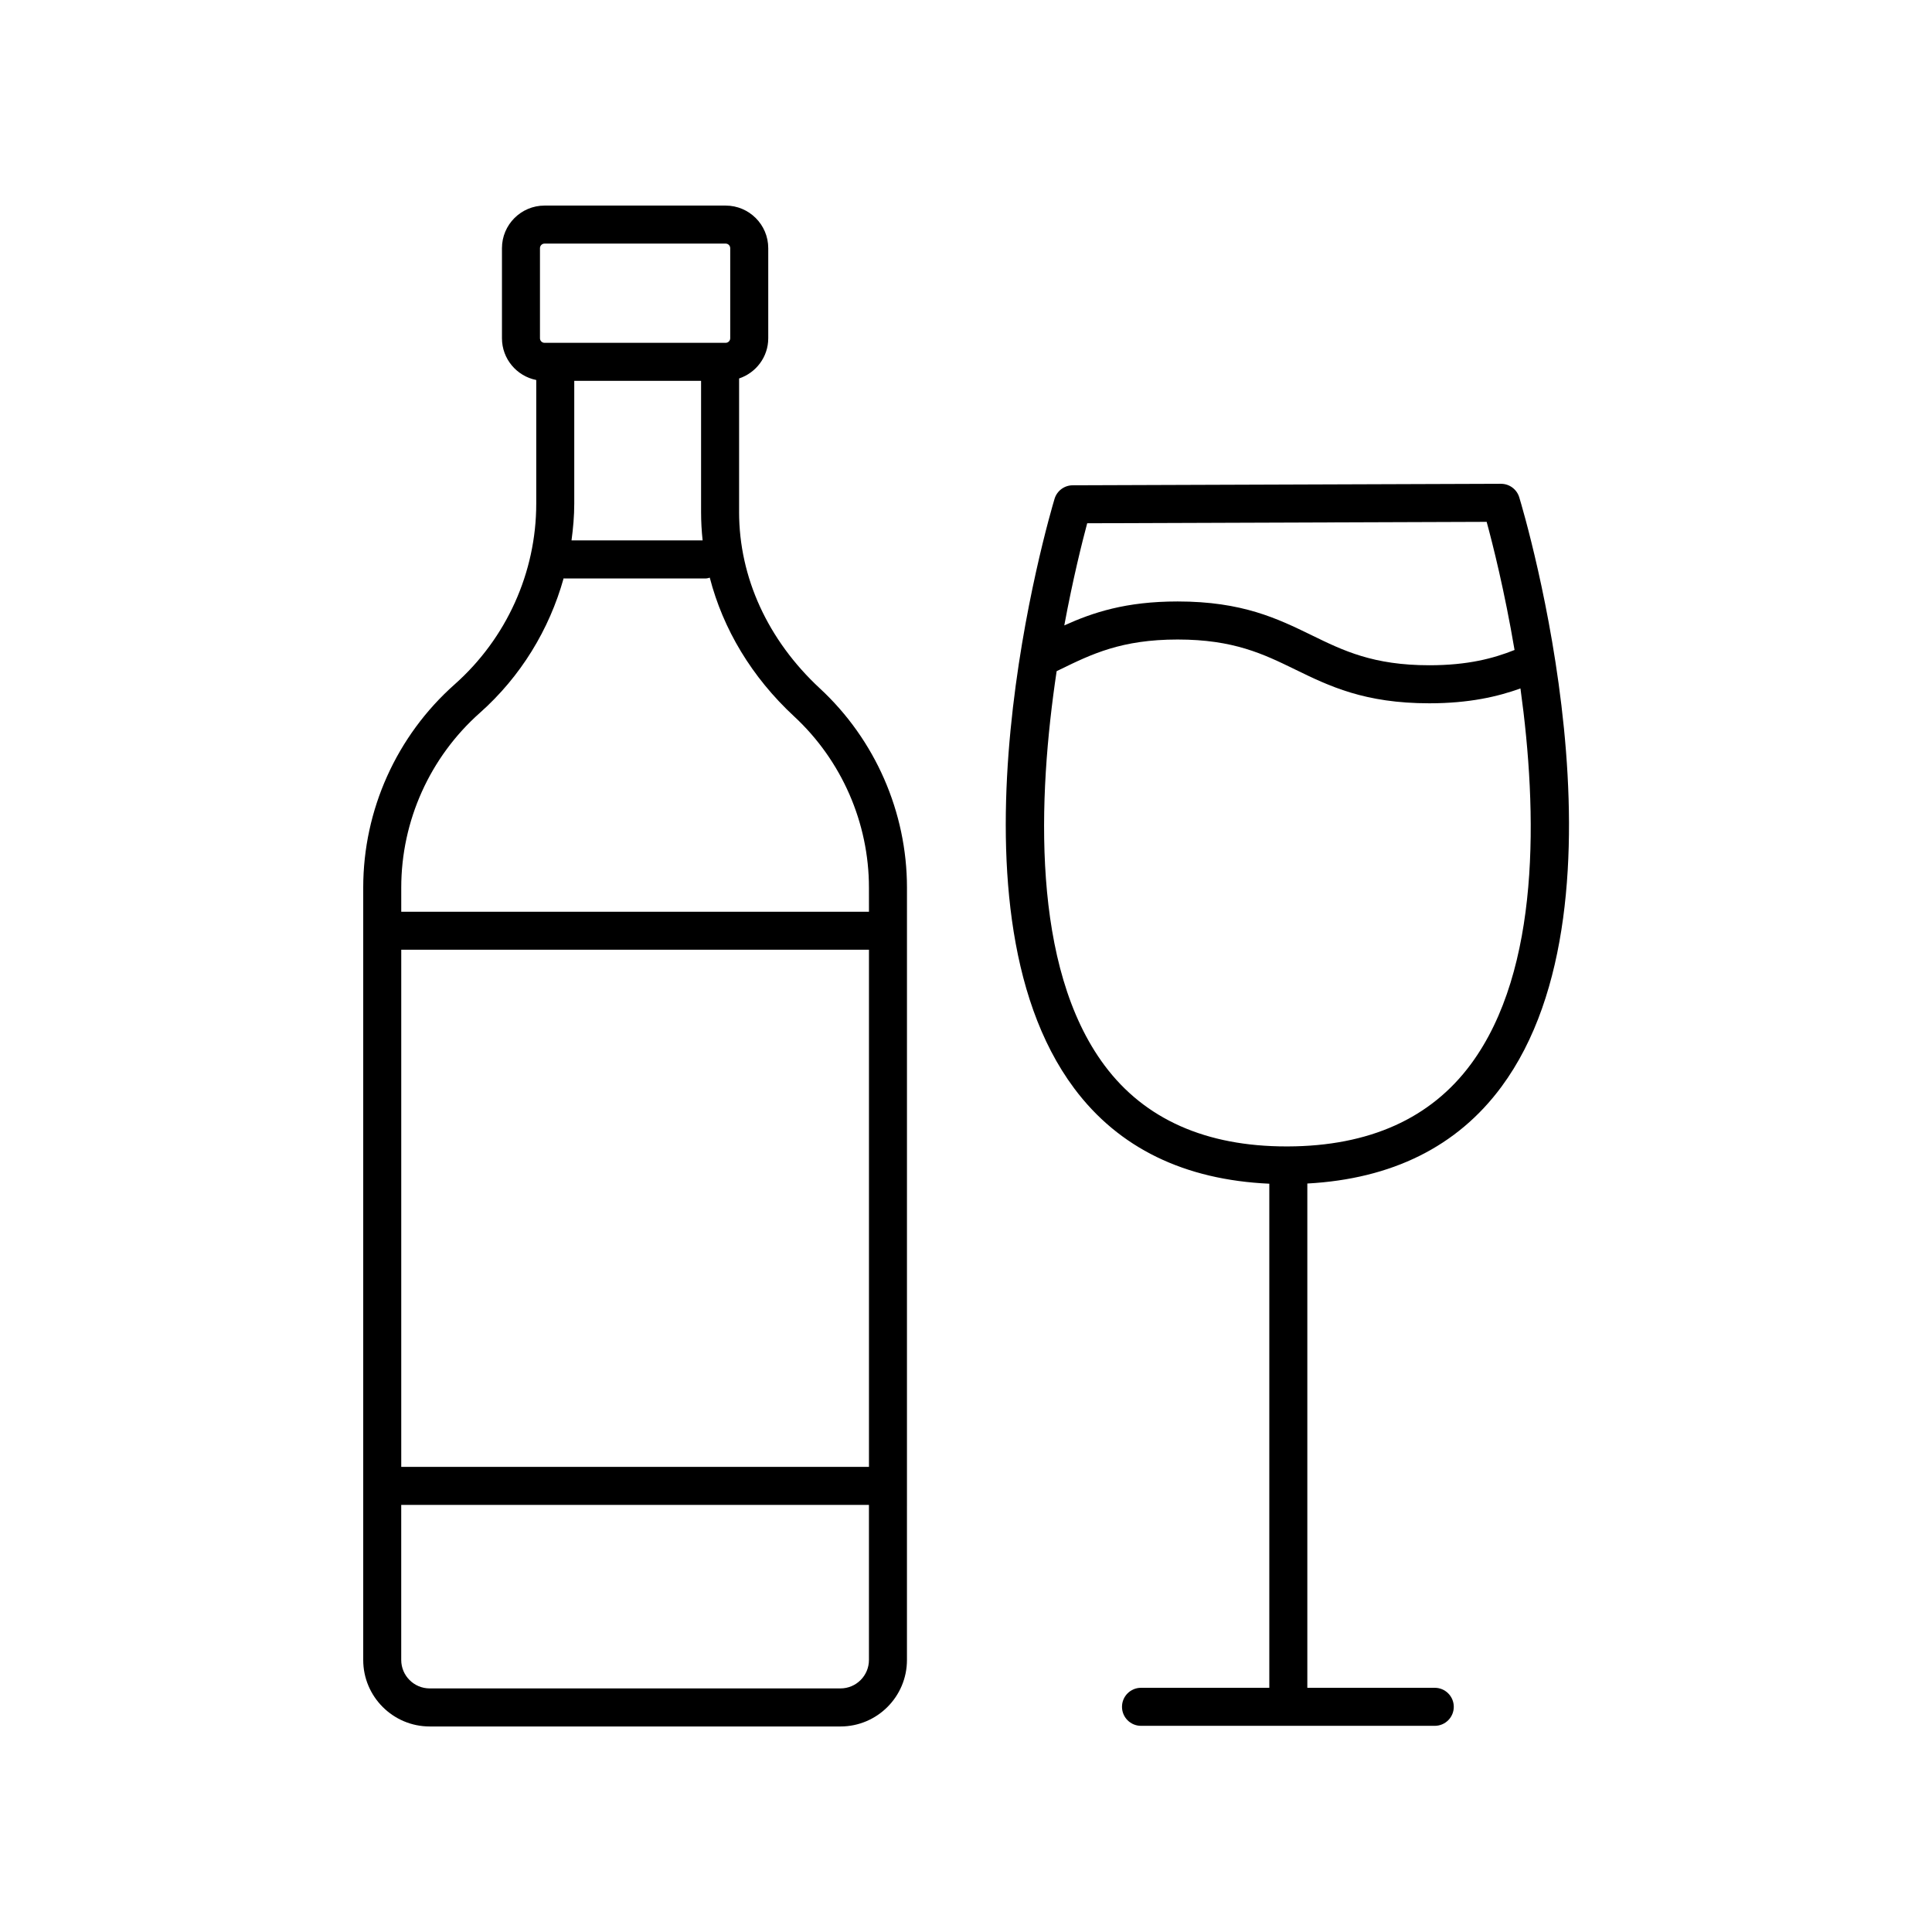
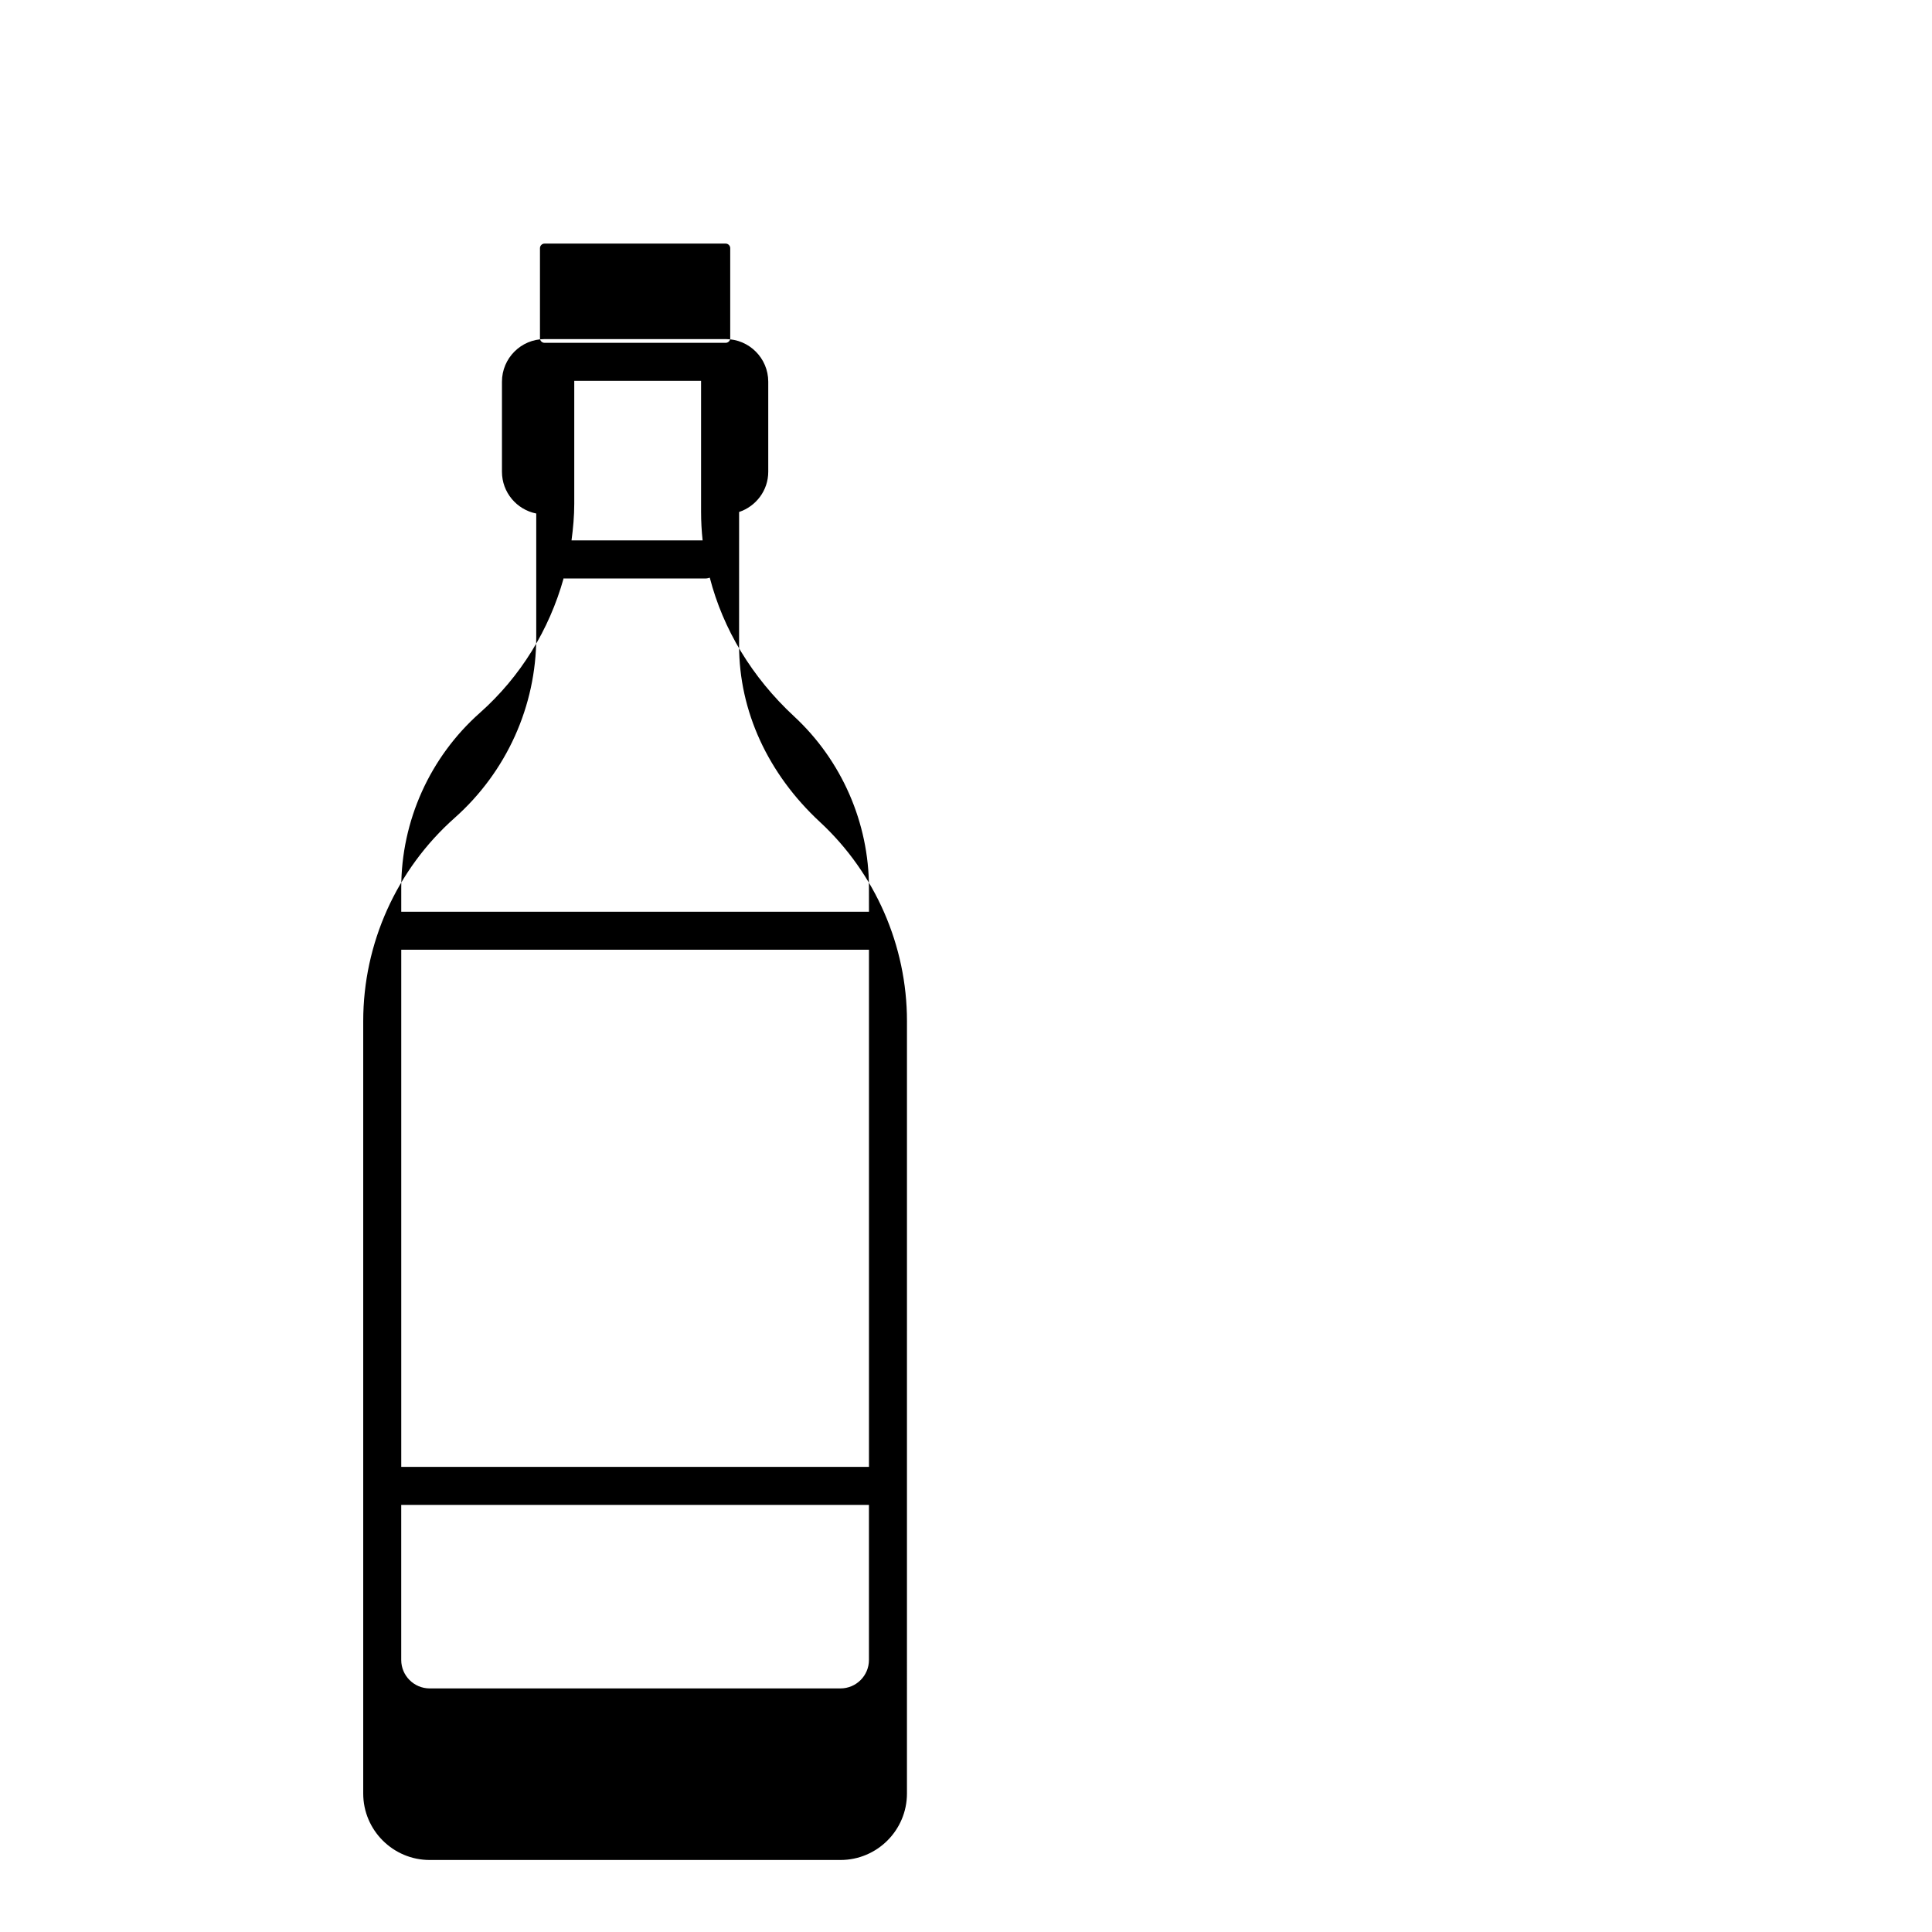
<svg xmlns="http://www.w3.org/2000/svg" fill="#000000" width="800px" height="800px" version="1.1" viewBox="144 144 512 512">
  <g>
-     <path d="m541.79 272.21h-0.016l-113.5 0.398c-2.219 0.008-4.168 1.465-4.809 3.59-1.305 4.348-31.531 107.02 5.211 156.23 11.816 15.832 29.238 24.246 51.703 25.266v133.59h-34c-2.781 0-5.039 2.254-5.039 5.039 0 2.781 2.254 5.039 5.039 5.039h77.848c2.781 0 5.039-2.254 5.039-5.039 0-2.781-2.254-5.039-5.039-5.039h-33.773v-133.64c22.379-1.215 39.715-9.762 51.449-25.648 36.543-49.477 6.027-151.88 4.711-156.21-0.648-2.121-2.606-3.574-4.824-3.574zm-109.67 10.461 105.86-0.375c1.59 5.84 4.758 18.336 7.391 33.957-5.555 2.219-12.348 4.047-22.586 4.047-14.852 0-22.766-3.856-31.152-7.945-9.039-4.406-18.383-8.961-35.551-8.961-13.754 0-22.465 2.922-30.035 6.348 2.297-12.363 4.742-22.121 6.07-27.07zm101.68 143.34c-10.629 14.395-26.953 21.73-48.512 21.805h-0.336c-21.367 0-37.582-7.203-48.195-21.41-19.547-26.168-17.75-71.148-12.734-104.54l0.887-0.43c8.383-4.09 16.301-7.957 31.18-7.957 14.84 0 22.758 3.856 31.137 7.941 9.039 4.406 18.387 8.961 35.562 8.961 10.551 0 18.145-1.77 24.148-3.938 4.527 32.711 5.356 74.539-13.137 99.57z" />
-     <path d="m339.87 279.68v-35.383c4.473-1.5 7.723-5.684 7.723-10.656v-23.875c0-6.223-5.062-11.285-11.289-11.285h-47.996c-6.223 0-11.285 5.062-11.285 11.285v23.875c0 5.469 3.914 10.035 9.086 11.062v32.777c0 18.234-7.883 35.695-21.633 47.895-15.391 13.66-24.219 33.281-24.219 53.836v204.7c-0.004 9.715 7.902 17.621 17.617 17.621h108.86c9.715 0 17.617-7.902 17.617-17.617l0.004-204.7c0-19.949-8.402-39.176-23.051-52.75-13.824-12.812-21.438-29.43-21.438-46.785zm-9.668 7.535h-34.746c0.43-3.215 0.727-6.457 0.727-9.734v-32.555h33.609v34.75c0 2.531 0.141 5.047 0.41 7.539zm-43.105-77.449c0-0.668 0.547-1.211 1.211-1.211h47.996c0.668 0 1.211 0.543 1.211 1.211v23.875c0 0.668-0.543 1.211-1.211 1.211h-47.996c-0.668 0-1.211-0.543-1.211-1.211zm87.188 322.97h-123.95v-137.05h123.95zm-7.543 58.711h-108.87c-4.16 0-7.543-3.383-7.543-7.543v-41.094h123.95v41.094c0 4.16-3.383 7.543-7.543 7.543zm7.543-205.83h-123.95v-6.402c0-17.676 7.59-34.551 20.828-46.297 10.816-9.602 18.398-22.051 22.203-35.656 0.059 0 0.105 0.031 0.16 0.031h37.562c0.359 0 0.672-0.133 1.012-0.203 3.531 13.66 11.117 26.348 22.355 36.766 12.602 11.676 19.824 28.207 19.824 45.359z" />
+     <path d="m339.87 279.68c4.473-1.5 7.723-5.684 7.723-10.656v-23.875c0-6.223-5.062-11.285-11.289-11.285h-47.996c-6.223 0-11.285 5.062-11.285 11.285v23.875c0 5.469 3.914 10.035 9.086 11.062v32.777c0 18.234-7.883 35.695-21.633 47.895-15.391 13.66-24.219 33.281-24.219 53.836v204.7c-0.004 9.715 7.902 17.621 17.617 17.621h108.86c9.715 0 17.617-7.902 17.617-17.617l0.004-204.7c0-19.949-8.402-39.176-23.051-52.75-13.824-12.812-21.438-29.43-21.438-46.785zm-9.668 7.535h-34.746c0.43-3.215 0.727-6.457 0.727-9.734v-32.555h33.609v34.75c0 2.531 0.141 5.047 0.41 7.539zm-43.105-77.449c0-0.668 0.547-1.211 1.211-1.211h47.996c0.668 0 1.211 0.543 1.211 1.211v23.875c0 0.668-0.543 1.211-1.211 1.211h-47.996c-0.668 0-1.211-0.543-1.211-1.211zm87.188 322.97h-123.95v-137.05h123.95zm-7.543 58.711h-108.87c-4.16 0-7.543-3.383-7.543-7.543v-41.094h123.95v41.094c0 4.16-3.383 7.543-7.543 7.543zm7.543-205.83h-123.95v-6.402c0-17.676 7.59-34.551 20.828-46.297 10.816-9.602 18.398-22.051 22.203-35.656 0.059 0 0.105 0.031 0.16 0.031h37.562c0.359 0 0.672-0.133 1.012-0.203 3.531 13.66 11.117 26.348 22.355 36.766 12.602 11.676 19.824 28.207 19.824 45.359z" />
  </g>
</svg>